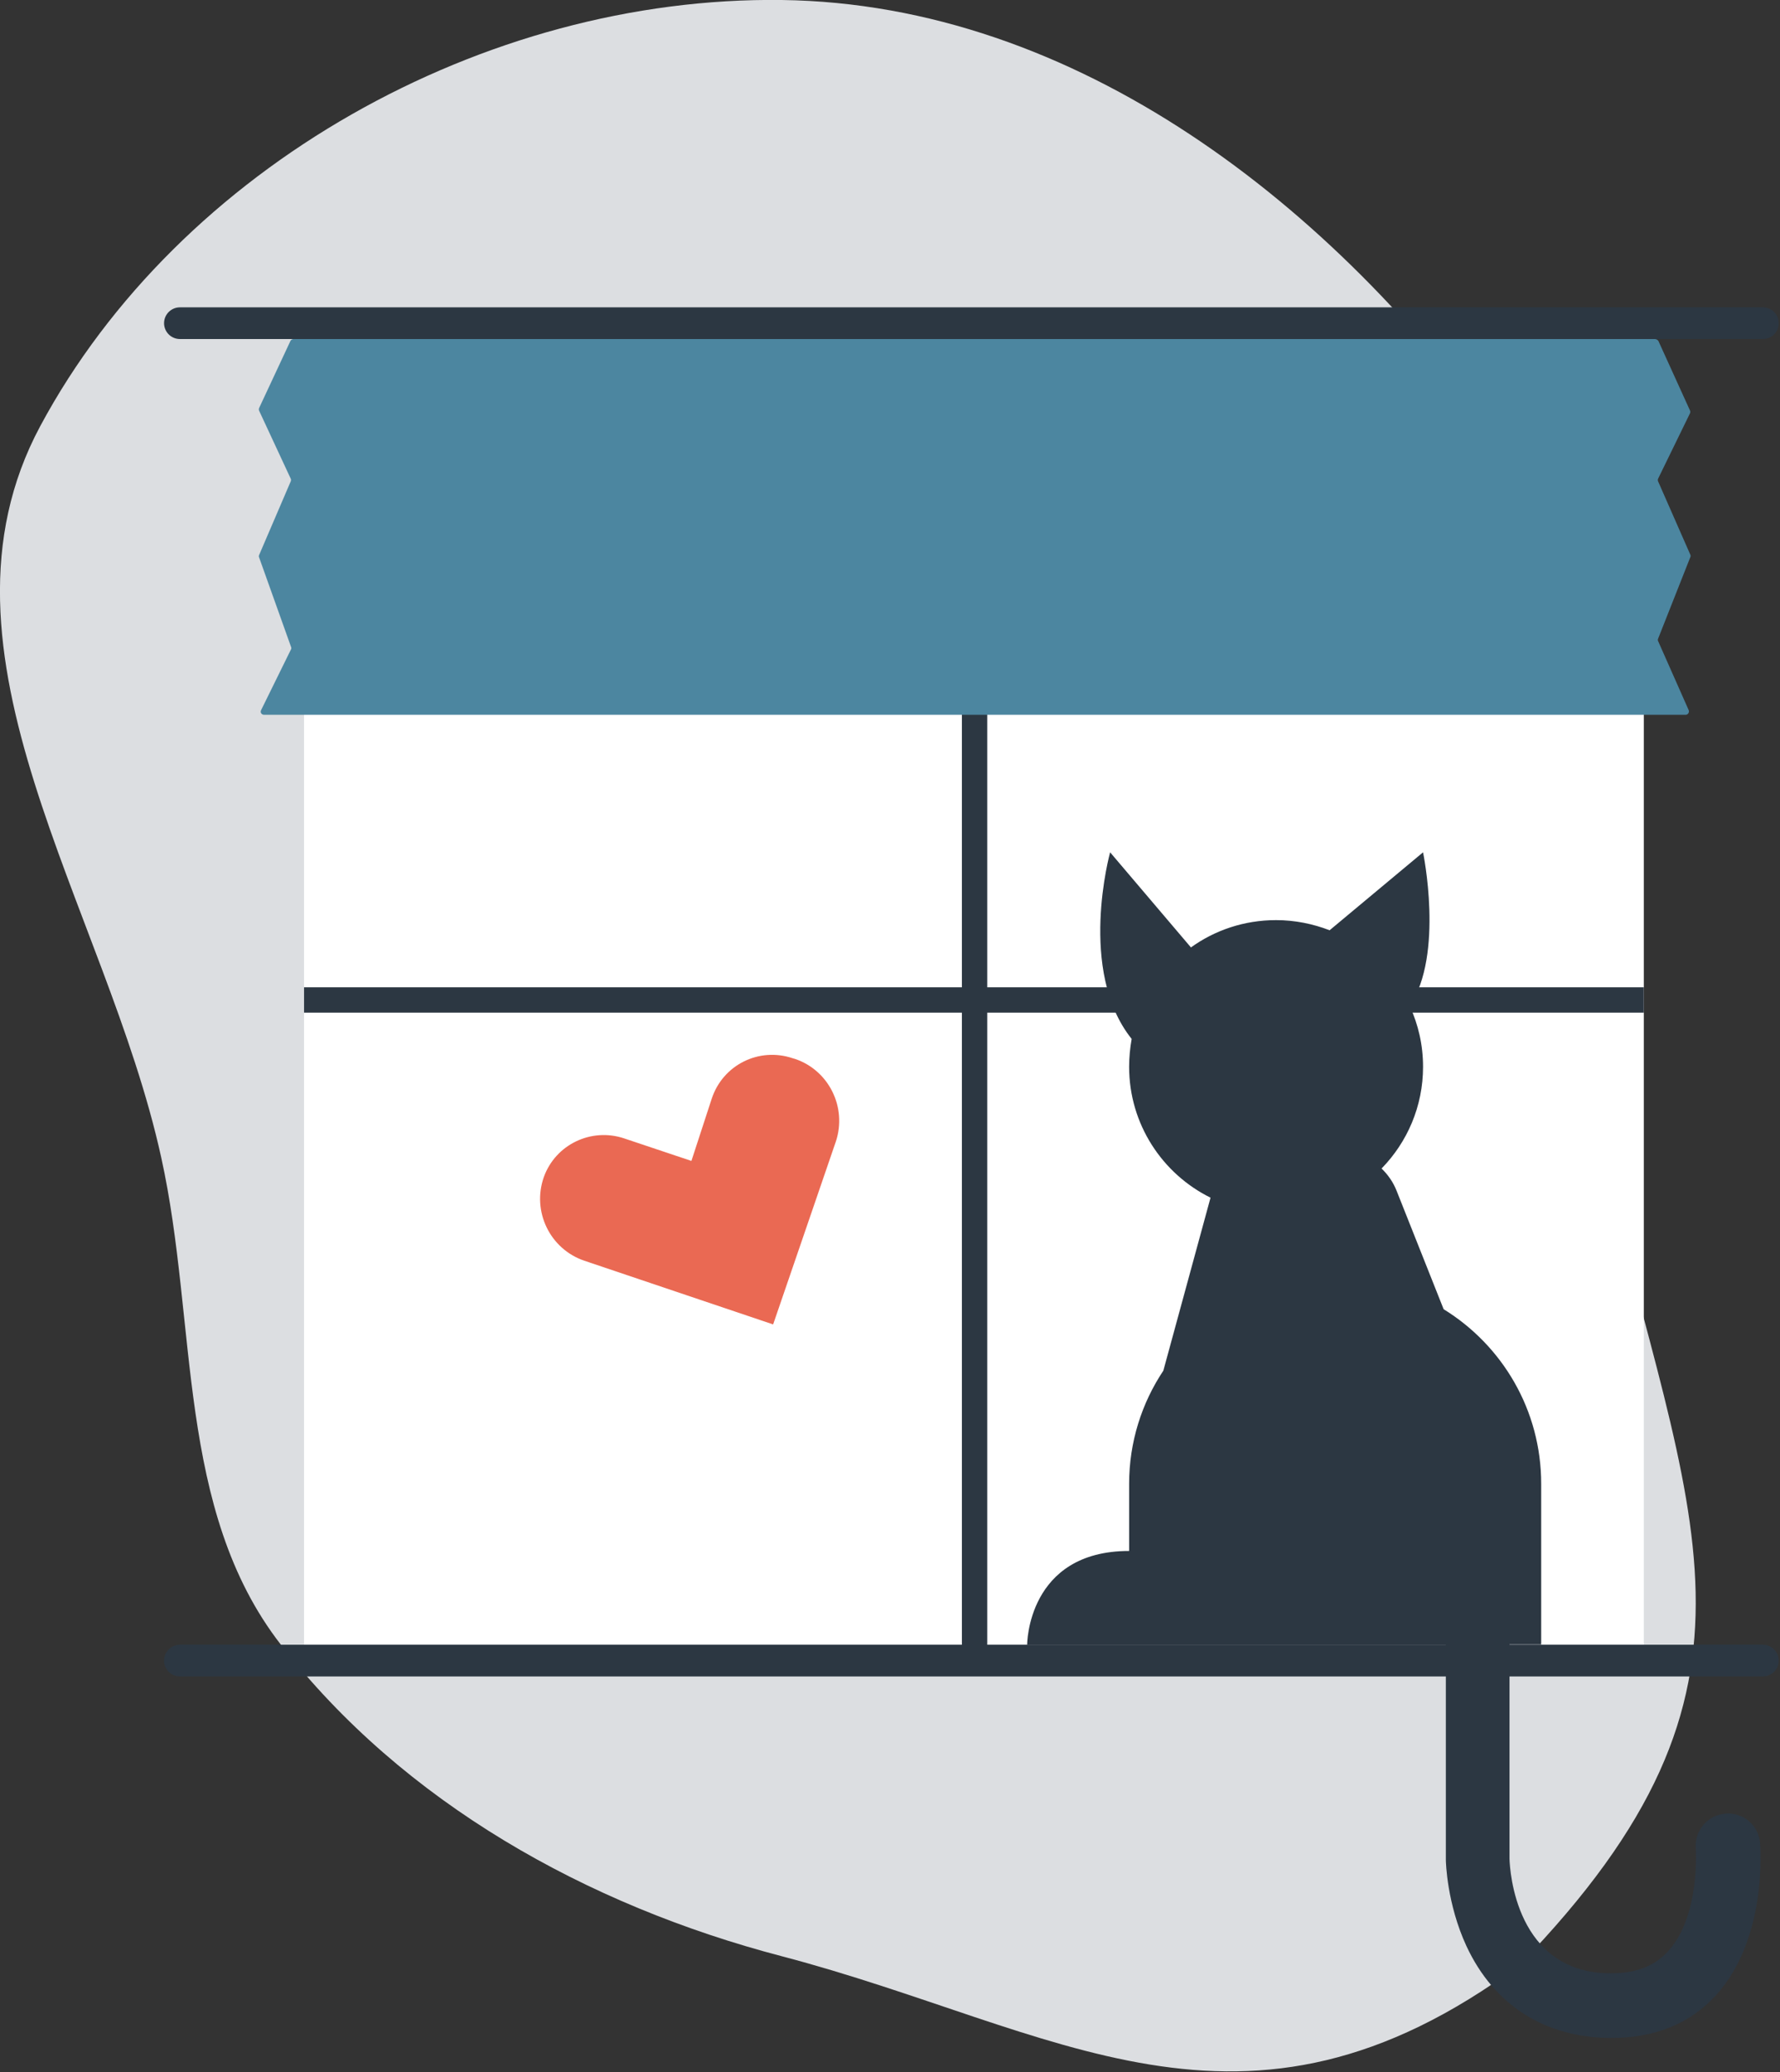
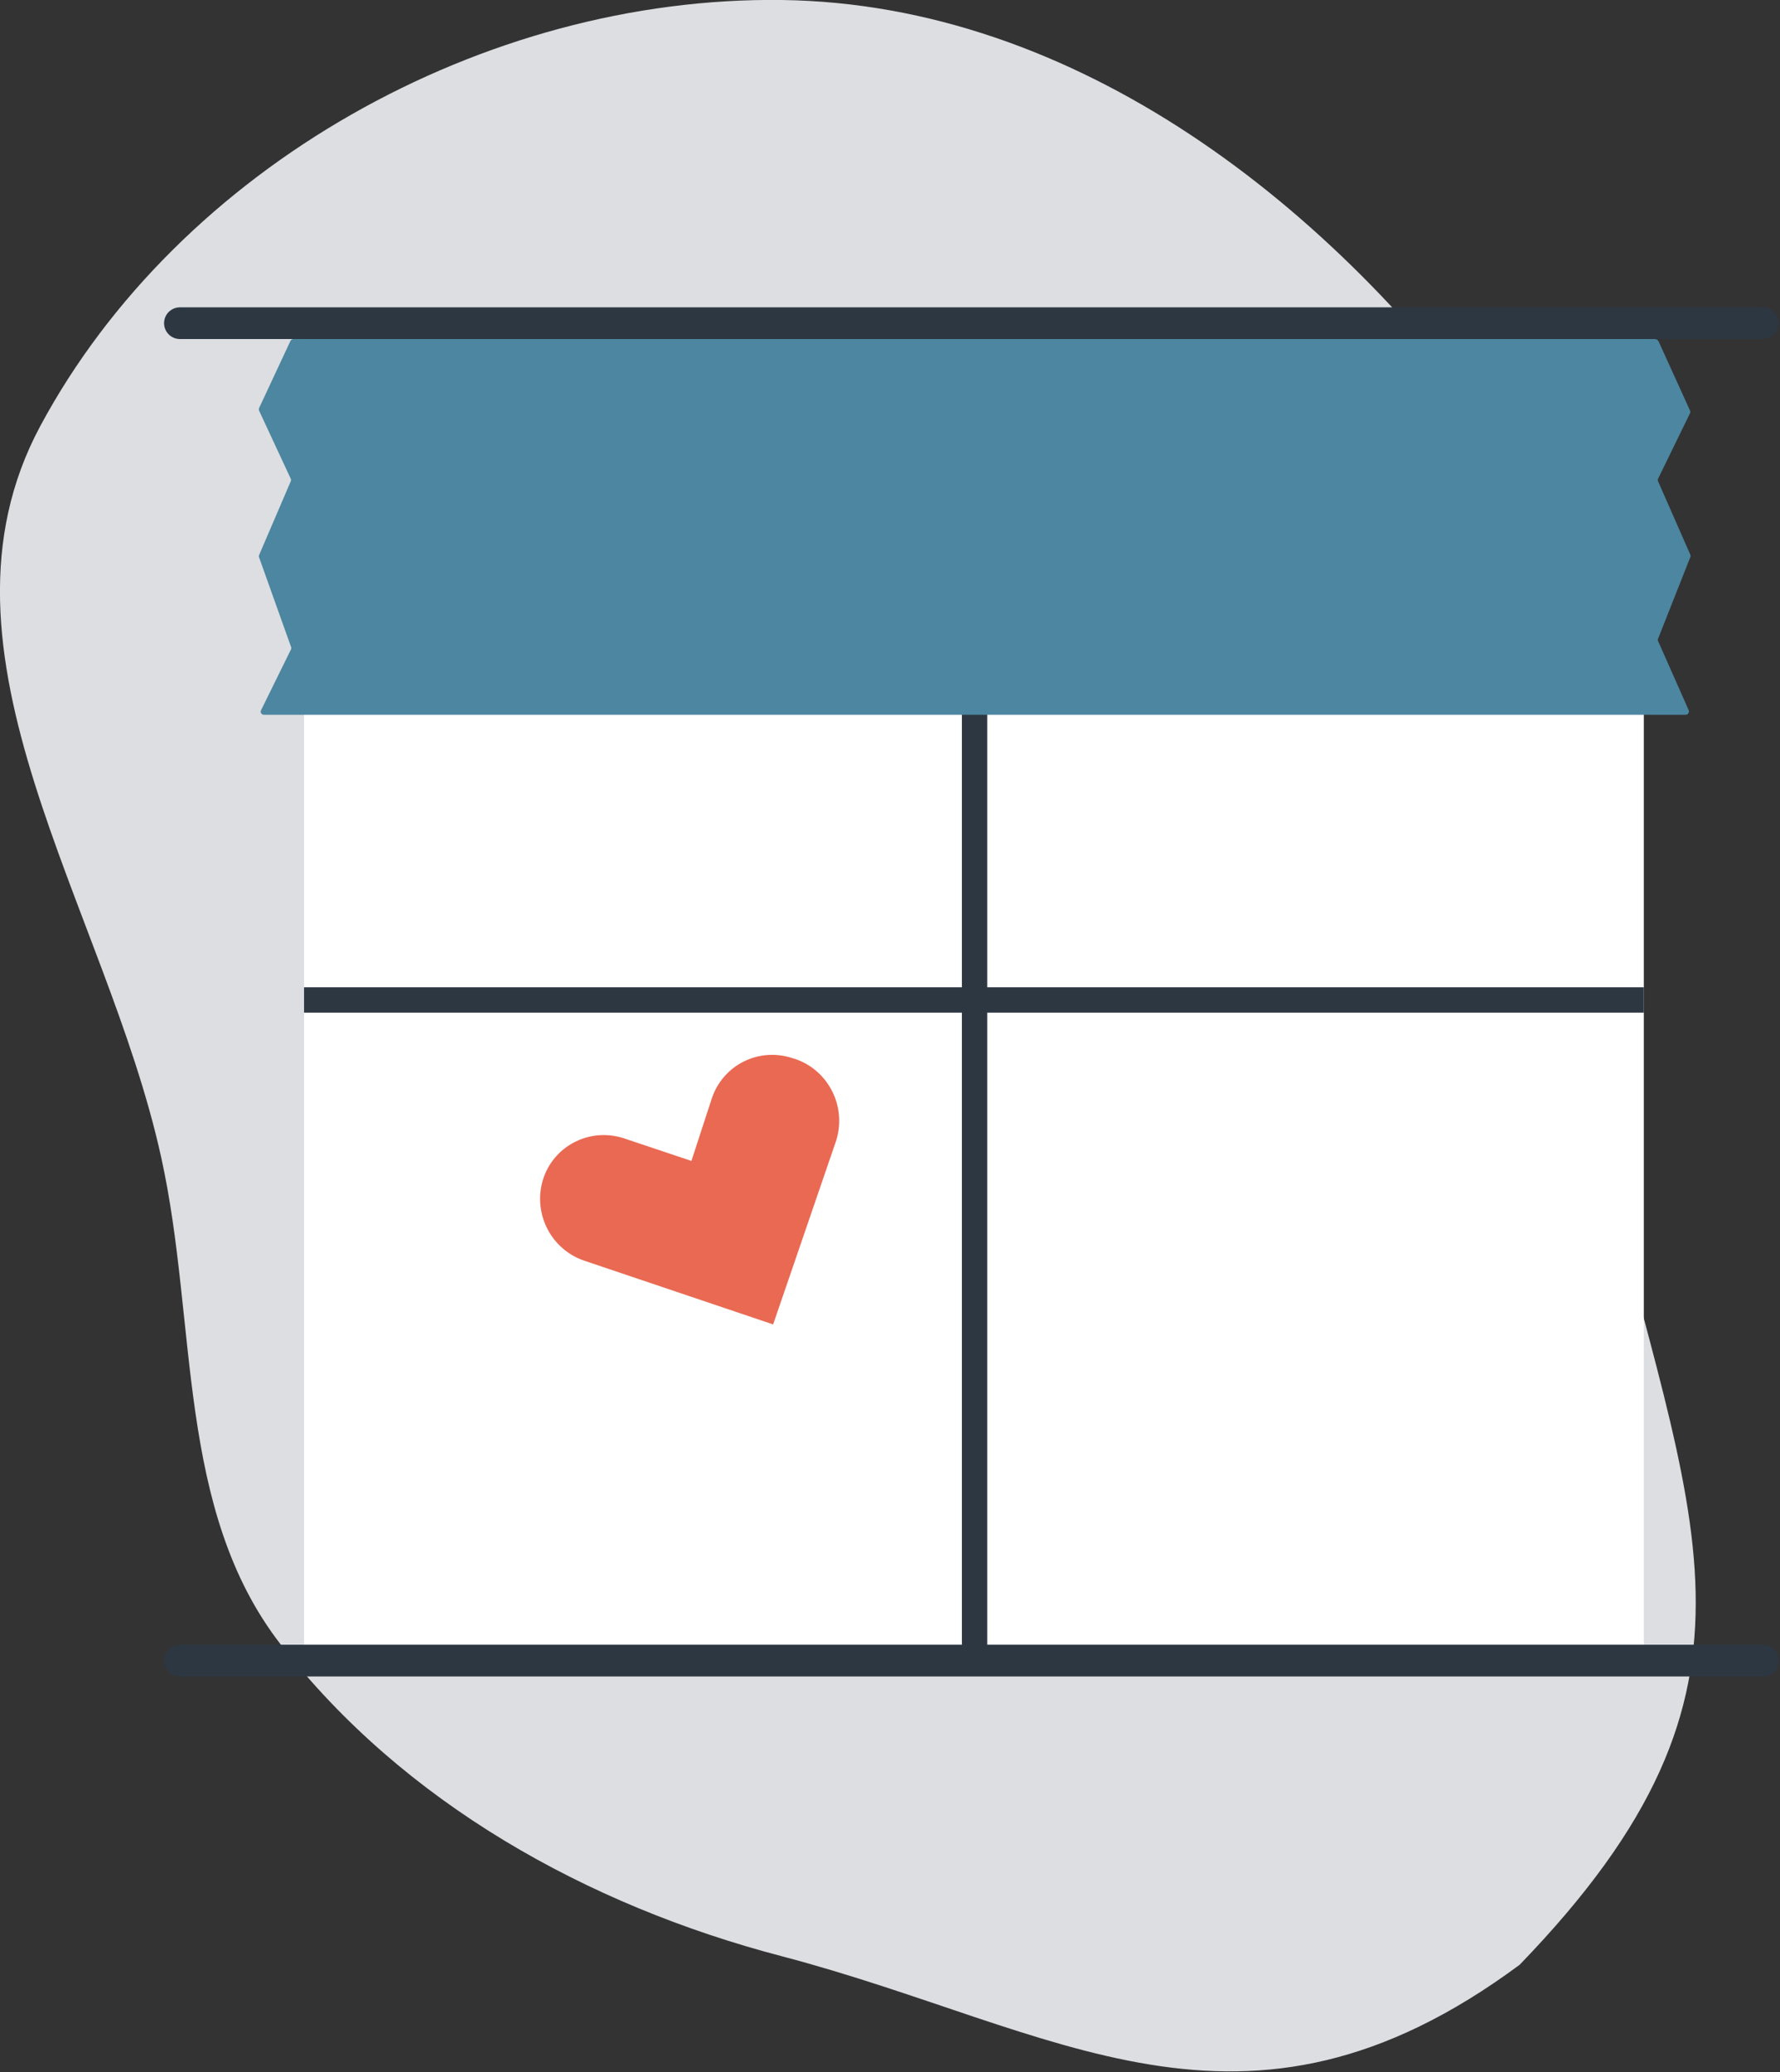
<svg xmlns="http://www.w3.org/2000/svg" xml:space="preserve" style="enable-background:new 0 0 562 654;" viewBox="0 0 562 654" y="0px" x="0px" version="1.1">
  <rect x="0" y="0" width="562" height="654" fill="#333333" stroke="none" />
  <style type="text/css">
	.st0{display:none;}
	.st1{display:inline;fill-rule:evenodd;clip-rule:evenodd;fill:#DCDEE1;}
	.st2{display:inline;fill:#FFFFFF;stroke:#FFFFFF;stroke-miterlimit:10;}
	.st3{display:inline;fill:none;stroke:#2C3742;stroke-width:8;stroke-miterlimit:10;}
	.st4{display:inline;fill:#4C86A0;}
	.st5{display:inline;fill:none;stroke:#2C3742;stroke-width:8;stroke-linejoin:round;stroke-miterlimit:10;}
	.st6{display:inline;fill:#EA6953;}
	.st7{display:inline;fill:none;stroke:#2C3742;stroke-width:10;stroke-linecap:round;stroke-linejoin:round;}
	.st8{display:inline;fill:#2C3742;}
	.st9{fill-rule:evenodd;clip-rule:evenodd;fill:#DCDEE1;}
	.st10{fill:#FFFFFF;}
	.st11{fill:none;stroke:#2C3742;stroke-width:8;stroke-miterlimit:10;}
	.st12{fill:#4C86A0;}
	.st13{fill:none;stroke:#2C3742;stroke-width:8;stroke-linejoin:round;stroke-miterlimit:10;}
	.st14{fill:#EA6953;}
	.st15{fill:none;stroke:#2C3742;stroke-width:10;stroke-linecap:round;stroke-linejoin:round;}
	.st16{fill:#2C3742;}
</style>
  <g class="st0" id="Libette">
-     <path d="M246.8,0C340,1.2,421.4,65.2,474.9,140.4c45.8,64.4,26.7,146.4,31.8,224.9c5.8,88.4,63.6,193.6-0.5,255.8   s-172.5,19.1-259.4-3.7c-61.5-16.1-112-53.7-150.7-103.5c-33.2-42.7-33.6-96.1-45.2-148.6c-17.4-79.2-76.6-159.2-38.2-230.8   C56.6,52.7,152.9-1.2,246.8,0z" class="st1" />
+     <path d="M246.8,0C340,1.2,421.4,65.2,474.9,140.4c45.8,64.4,26.7,146.4,31.8,224.9c5.8,88.4,63.6,193.6-0.5,255.8   s-172.5,19.1-259.4-3.7c-33.2-42.7-33.6-96.1-45.2-148.6c-17.4-79.2-76.6-159.2-38.2-230.8   C56.6,52.7,152.9-1.2,246.8,0z" class="st1" />
    <path d="M524.5,102H108.3v417.1h416.2V102z" class="st2" />
    <path d="M307.7,107v417.1" class="st3" />
    <path d="M525.3,107H109c-0.4,0-0.8,0.2-1,0.6l-9.6,21.2c-0.1,0.3-0.1,0.5,0,0.8l9.7,21.5c0.1,0.2,0.1,0.5,0,0.8   l-9.7,23.3c-0.1,0.2-0.1,0.5,0,0.7l9.8,28.3c0.1,0.2,0.1,0.5,0,0.7L99,224.2c-0.3,0.7,0.2,1.4,1,1.4h434.7c0.7,0,1.2-0.7,1-1.4   l-9.4-21.9c-0.1-0.2-0.1-0.5,0-0.7l9.9-25.8c0.1-0.2,0.1-0.5,0-0.7l-9.9-23.2c-0.1-0.3-0.1-0.5,0-0.8l9.8-20.7   c0.1-0.3,0.1-0.5,0-0.8l-9.7-22C526.1,107.2,525.8,107,525.3,107z" class="st4" />
-     <path d="M98.3,315.6H531" class="st5" />
-     <path d="M244.1,418l-59.6-20.1c-10.9-3.7-16.6-15.6-12.8-26.4c3.7-10.3,15-15.7,25.4-12.2l21.2,7.1l6.4-19.6   c3.5-10.7,14.9-16.4,25.6-12.8l0.7,0.2c10.7,3.6,16.5,15.3,12.9,26.1L244.1,418L244.1,418z" class="st6" />
    <path d="M68.9,524.1h487.3" class="st7" />
    <path d="M68.9,102h487.3" class="st7" />
    <path d="M555.7,581.6c-0.5-5.6-5.4-9.7-11-9.2s-9.7,5.4-9.3,10.9c0,0.2,1.5,21.5-8.8,32.6c-4.3,4.7-10.2,6.9-18,6.9   c-30.1,0-31.9-32.6-32-36.1V519h10v-50.7c0-23.3-12.3-43.7-30.8-55.1l-14.9-37.5c-1-2.5-2.6-4.9-4.7-6.9   c8.1-8.3,13.1-19.6,13.1-32.1c0-6.9-1.5-13.3-4.2-19.2c10.9-16.3,4.2-48.5,4.2-48.5l-29.5,24.6c-5.2-2-10.9-3.2-16.9-3.2   c-10.1,0-19.4,3.2-27,8.7l0.1-0.1l-25.5-30c0,0-10.4,37.4,6.8,58.9l0,0c-0.5,2.8-0.8,5.8-0.8,8.8c0,18.1,10.5,33.8,25.7,41.3   l-14.9,54.6c-6.8,10.2-10.8,22.5-10.8,35.7v21.2c-32.2,0-32.2,29.6-32.2,29.6h132.2V587c0,0.6,0.3,13.8,6.5,27.2   c8.7,18.7,24.9,29,45.8,29c13.7,0,24.8-4.5,33-13.5C558.1,611.8,555.8,582.9,555.7,581.6L555.7,581.6z" class="st8" />
  </g>
  <g id="Layer_1_copy">
    <path d="M246.8,0C340,1.2,421.4,65.2,474.9,140.4c45.8,64.4,25.2,143.7,30.3,222.2c28.5,118.6,60.4,168.8-25.4,257.5   c-87.5,64.8-146.1,20.1-233-2.7c-61.5-16.1-119.4-48.5-158.1-98.3c-33.2-42.7-26.2-101.3-37.8-153.8   c-17.4-79.2-76.6-159.2-38.2-230.8C56.6,52.7,152.9-1.2,246.8,0z" class="st9" />
    <path d="M519,107H96v412.1h423V107z" class="st10" />
    <path d="M307.7,107v417.1" class="st11" />
    <path d="M522.4,107H92.7c-0.4,0-0.8,0.2-1,0.6l-9.9,21.2c-0.1,0.3-0.1,0.5,0,0.8l10,21.5c0.1,0.2,0.1,0.5,0,0.8   l-10,23.3c-0.1,0.2-0.1,0.5,0,0.7l10.1,28.3c0.1,0.2,0.1,0.5,0,0.7l-9.5,19.3c-0.3,0.7,0.2,1.4,1,1.4h448.8c0.7,0,1.2-0.7,1-1.4   l-9.7-21.9c-0.1-0.2-0.1-0.5,0-0.7l10.2-25.8c0.1-0.2,0.1-0.5,0-0.7l-10.2-23.2c-0.1-0.3-0.1-0.5,0-0.8l10.1-20.7   c0.1-0.3,0.1-0.5,0-0.8l-10-22C523.3,107.2,522.9,107,522.4,107z" class="st12" />
    <path d="M96,315.6h423" class="st13" />
    <path d="M244.1,418l-59.6-20.1c-10.9-3.7-16.6-15.6-12.8-26.4c3.7-10.3,15-15.7,25.4-12.2l21.2,7.1l6.4-19.6   c3.5-10.7,14.9-16.4,25.6-12.8l0.7,0.2c10.7,3.6,16.5,15.3,12.9,26.1L244.1,418L244.1,418z" class="st14" />
    <path d="M56.8,524.1h499.8" class="st15" />
    <path d="M56.8,102h499.8" class="st15" />
-     <path d="M555.7,581.6c-0.5-5.6-5.4-9.7-11-9.2s-9.7,5.4-9.3,10.9c0,0.2,1.5,21.5-8.8,32.6c-4.3,4.7-10.2,6.9-18,6.9   c-30.1,0-31.9-32.6-32-36.1V519h10v-50.7c0-23.3-12.3-43.7-30.8-55.1l-14.9-37.5c-1-2.5-2.6-4.9-4.7-6.9   c8.1-8.3,13.1-19.6,13.1-32.1c0-6.9-1.5-13.3-4.2-19.2c10.9-16.3,4.2-48.5,4.2-48.5l-29.5,24.6c-5.2-2-10.9-3.2-16.9-3.2   c-10.1,0-19.4,3.2-27,8.7l0.1-0.1l-25.5-30c0,0-10.4,37.4,6.8,58.9l0,0c-0.5,2.8-0.8,5.8-0.8,8.8c0,18.1,10.5,33.8,25.7,41.3   l-14.9,54.6c-6.8,10.2-10.8,22.5-10.8,35.7v21.2c-32.2,0-32.2,29.6-32.2,29.6h132.2V587c0,0.6,0.3,13.8,6.5,27.2   c8.7,18.7,24.9,29,45.8,29c13.7,0,24.8-4.5,33-13.5C558.1,611.8,555.8,582.9,555.7,581.6L555.7,581.6z" class="st16" />
  </g>
</svg>